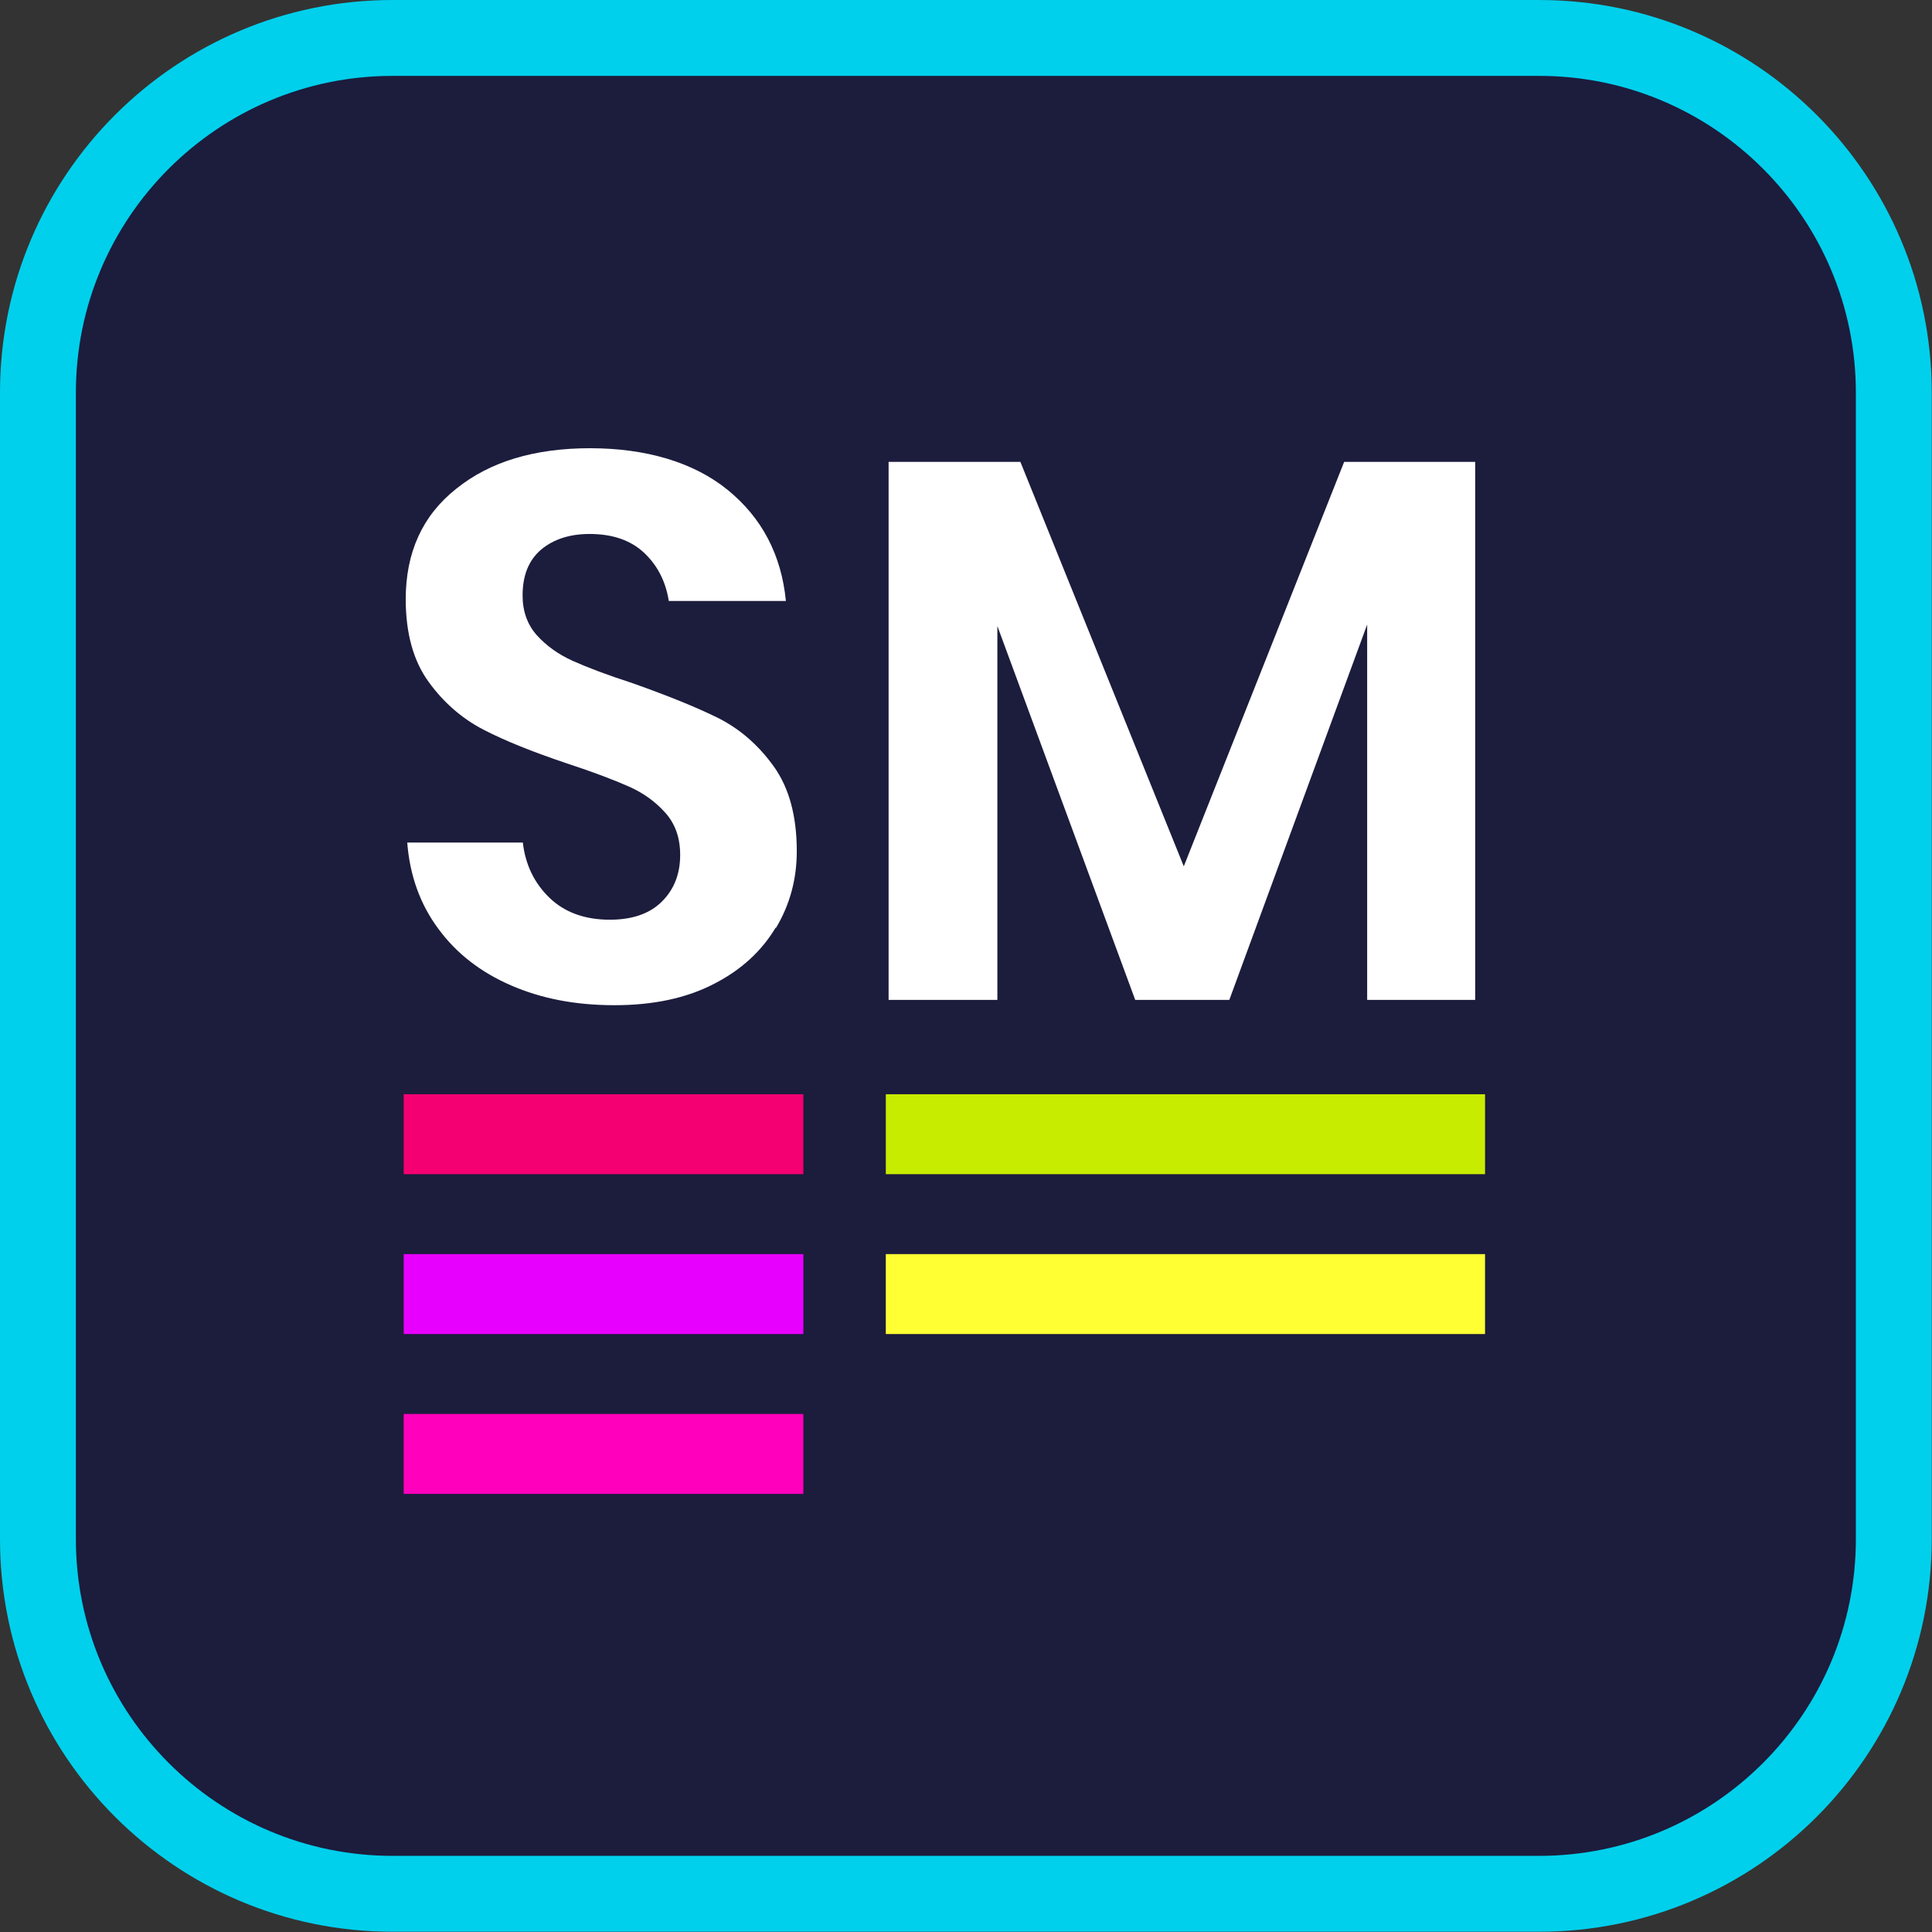
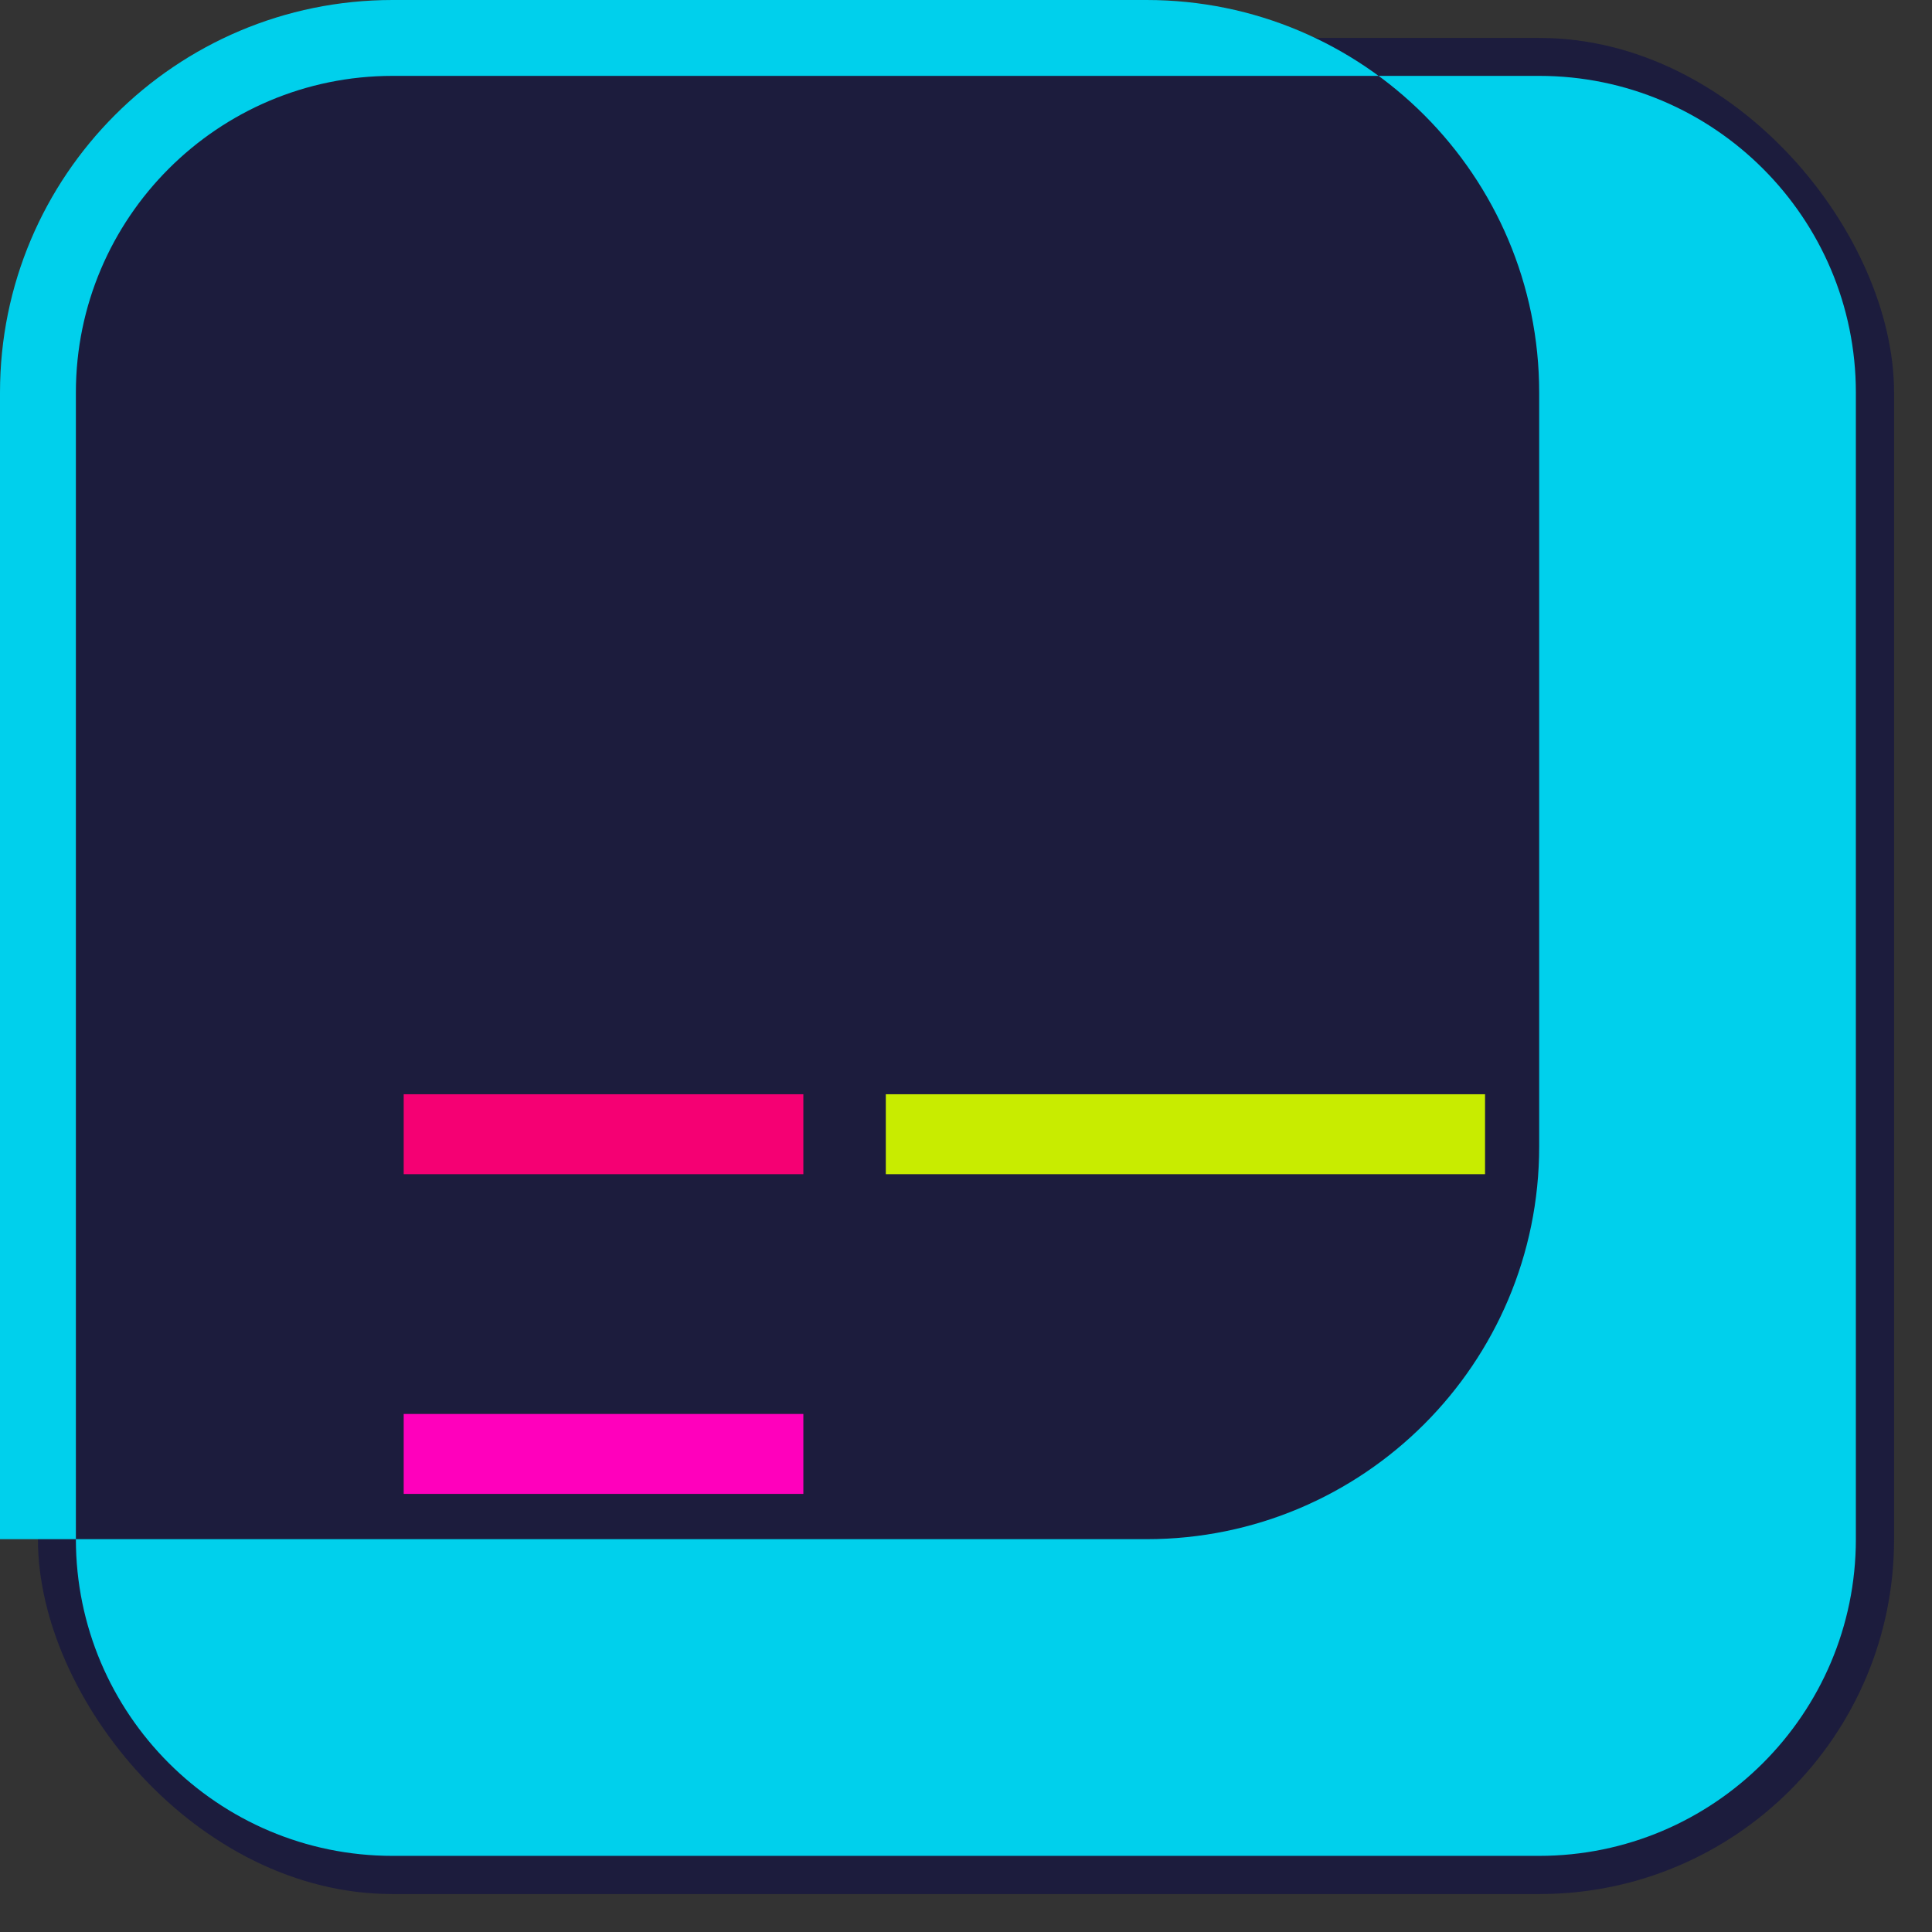
<svg xmlns="http://www.w3.org/2000/svg" id="Layer_2" viewBox="0 0 76.38 76.38">
  <rect x="0" y="0" width="76.38" height="76.38" fill="#333333" stroke="none" />
  <defs>
    <style>.cls-1{fill:none;}.cls-1,.cls-2,.cls-3,.cls-4,.cls-5,.cls-6,.cls-7,.cls-8,.cls-9{stroke-width:0px;}.cls-2{fill:#1c1c3d;}.cls-3{fill:#c8ec00;}.cls-4{fill:#f50073;}.cls-5{fill:#ff3;}.cls-6{fill:#fff;}.cls-7{fill:#e800ff;}.cls-8{fill:#ff00bc;}.cls-9{fill:#00d0ec;}</style>
  </defs>
  <g id="Layer_1-2">
    <rect class="cls-2" x="1.5" y="1.5" width="73.38" height="73.38" rx="14.02" ry="14.02" />
-     <path class="cls-9" d="M60.85,3c6.91,0,12.52,5.62,12.52,12.52v45.33c0,6.91-5.62,12.52-12.52,12.52H15.52c-6.91,0-12.52-5.62-12.52-12.52V15.52c0-6.91,5.62-12.52,12.52-12.52h45.33M60.85,0H15.52C6.95,0,0,6.95,0,15.52v45.33c0,8.57,6.95,15.52,15.52,15.52h45.33c8.57,0,15.52-6.95,15.52-15.52V15.52c0-8.57-6.95-15.52-15.52-15.52h0Z" />
-     <path class="cls-6" d="M30.66,36.68c-.55.92-1.36,1.67-2.44,2.22-1.08.56-2.39.84-3.93.84s-2.88-.26-4.08-.78c-1.2-.52-2.16-1.26-2.88-2.24-.72-.97-1.13-2.11-1.23-3.41h4.57c.1.87.45,1.6,1.05,2.18.6.58,1.4.87,2.39.87.89,0,1.58-.24,2.06-.72.48-.48.72-1.09.72-1.84,0-.67-.19-1.22-.58-1.66-.39-.44-.87-.79-1.46-1.05-.59-.26-1.4-.57-2.44-.91-1.34-.45-2.44-.89-3.29-1.33-.85-.44-1.58-1.07-2.18-1.9-.6-.83-.9-1.92-.9-3.26,0-1.85.66-3.31,2-4.37,1.33-1.07,3.09-1.6,5.29-1.6s4.09.55,5.44,1.65c1.35,1.1,2.12,2.56,2.3,4.39h-4.63c-.12-.77-.45-1.41-.97-1.9-.53-.5-1.25-.75-2.16-.75-.79,0-1.43.21-1.92.62-.49.42-.73,1.02-.73,1.81,0,.63.19,1.15.56,1.57.38.42.85.76,1.43,1.02s1.37.56,2.36.88c1.38.49,2.5.94,3.37,1.37.86.43,1.6,1.07,2.21,1.92.61.85.91,1.97.91,3.35,0,1.1-.27,2.11-.82,3.03Z" />
-     <path class="cls-6" d="M58.32,18.26v21.27h-4.27v-14.84l-5.45,14.84h-3.72l-5.45-14.78v14.78h-4.3v-21.27h5.21l6.46,15.99,6.34-15.99h5.18Z" />
+     <path class="cls-9" d="M60.85,3c6.91,0,12.52,5.62,12.52,12.52v45.33c0,6.91-5.62,12.52-12.52,12.52H15.52c-6.91,0-12.52-5.62-12.52-12.52V15.52c0-6.91,5.62-12.52,12.52-12.52h45.33M60.85,0H15.52C6.95,0,0,6.95,0,15.52v45.33h45.33c8.57,0,15.52-6.95,15.52-15.52V15.52c0-8.57-6.95-15.52-15.52-15.52h0Z" />
    <rect class="cls-4" x="15.96" y="43.26" width="15.8" height="3.16" />
    <rect class="cls-3" x="35.02" y="43.26" width="23.69" height="3.16" />
-     <rect class="cls-7" x="15.96" y="49.58" width="15.8" height="3.16" />
-     <rect class="cls-5" x="35.02" y="49.58" width="23.69" height="3.16" />
    <rect class="cls-8" x="15.96" y="55.9" width="15.8" height="3.16" />
    <rect class="cls-1" x="35.02" y="55.9" width="23.69" height="3.16" />
  </g>
</svg>